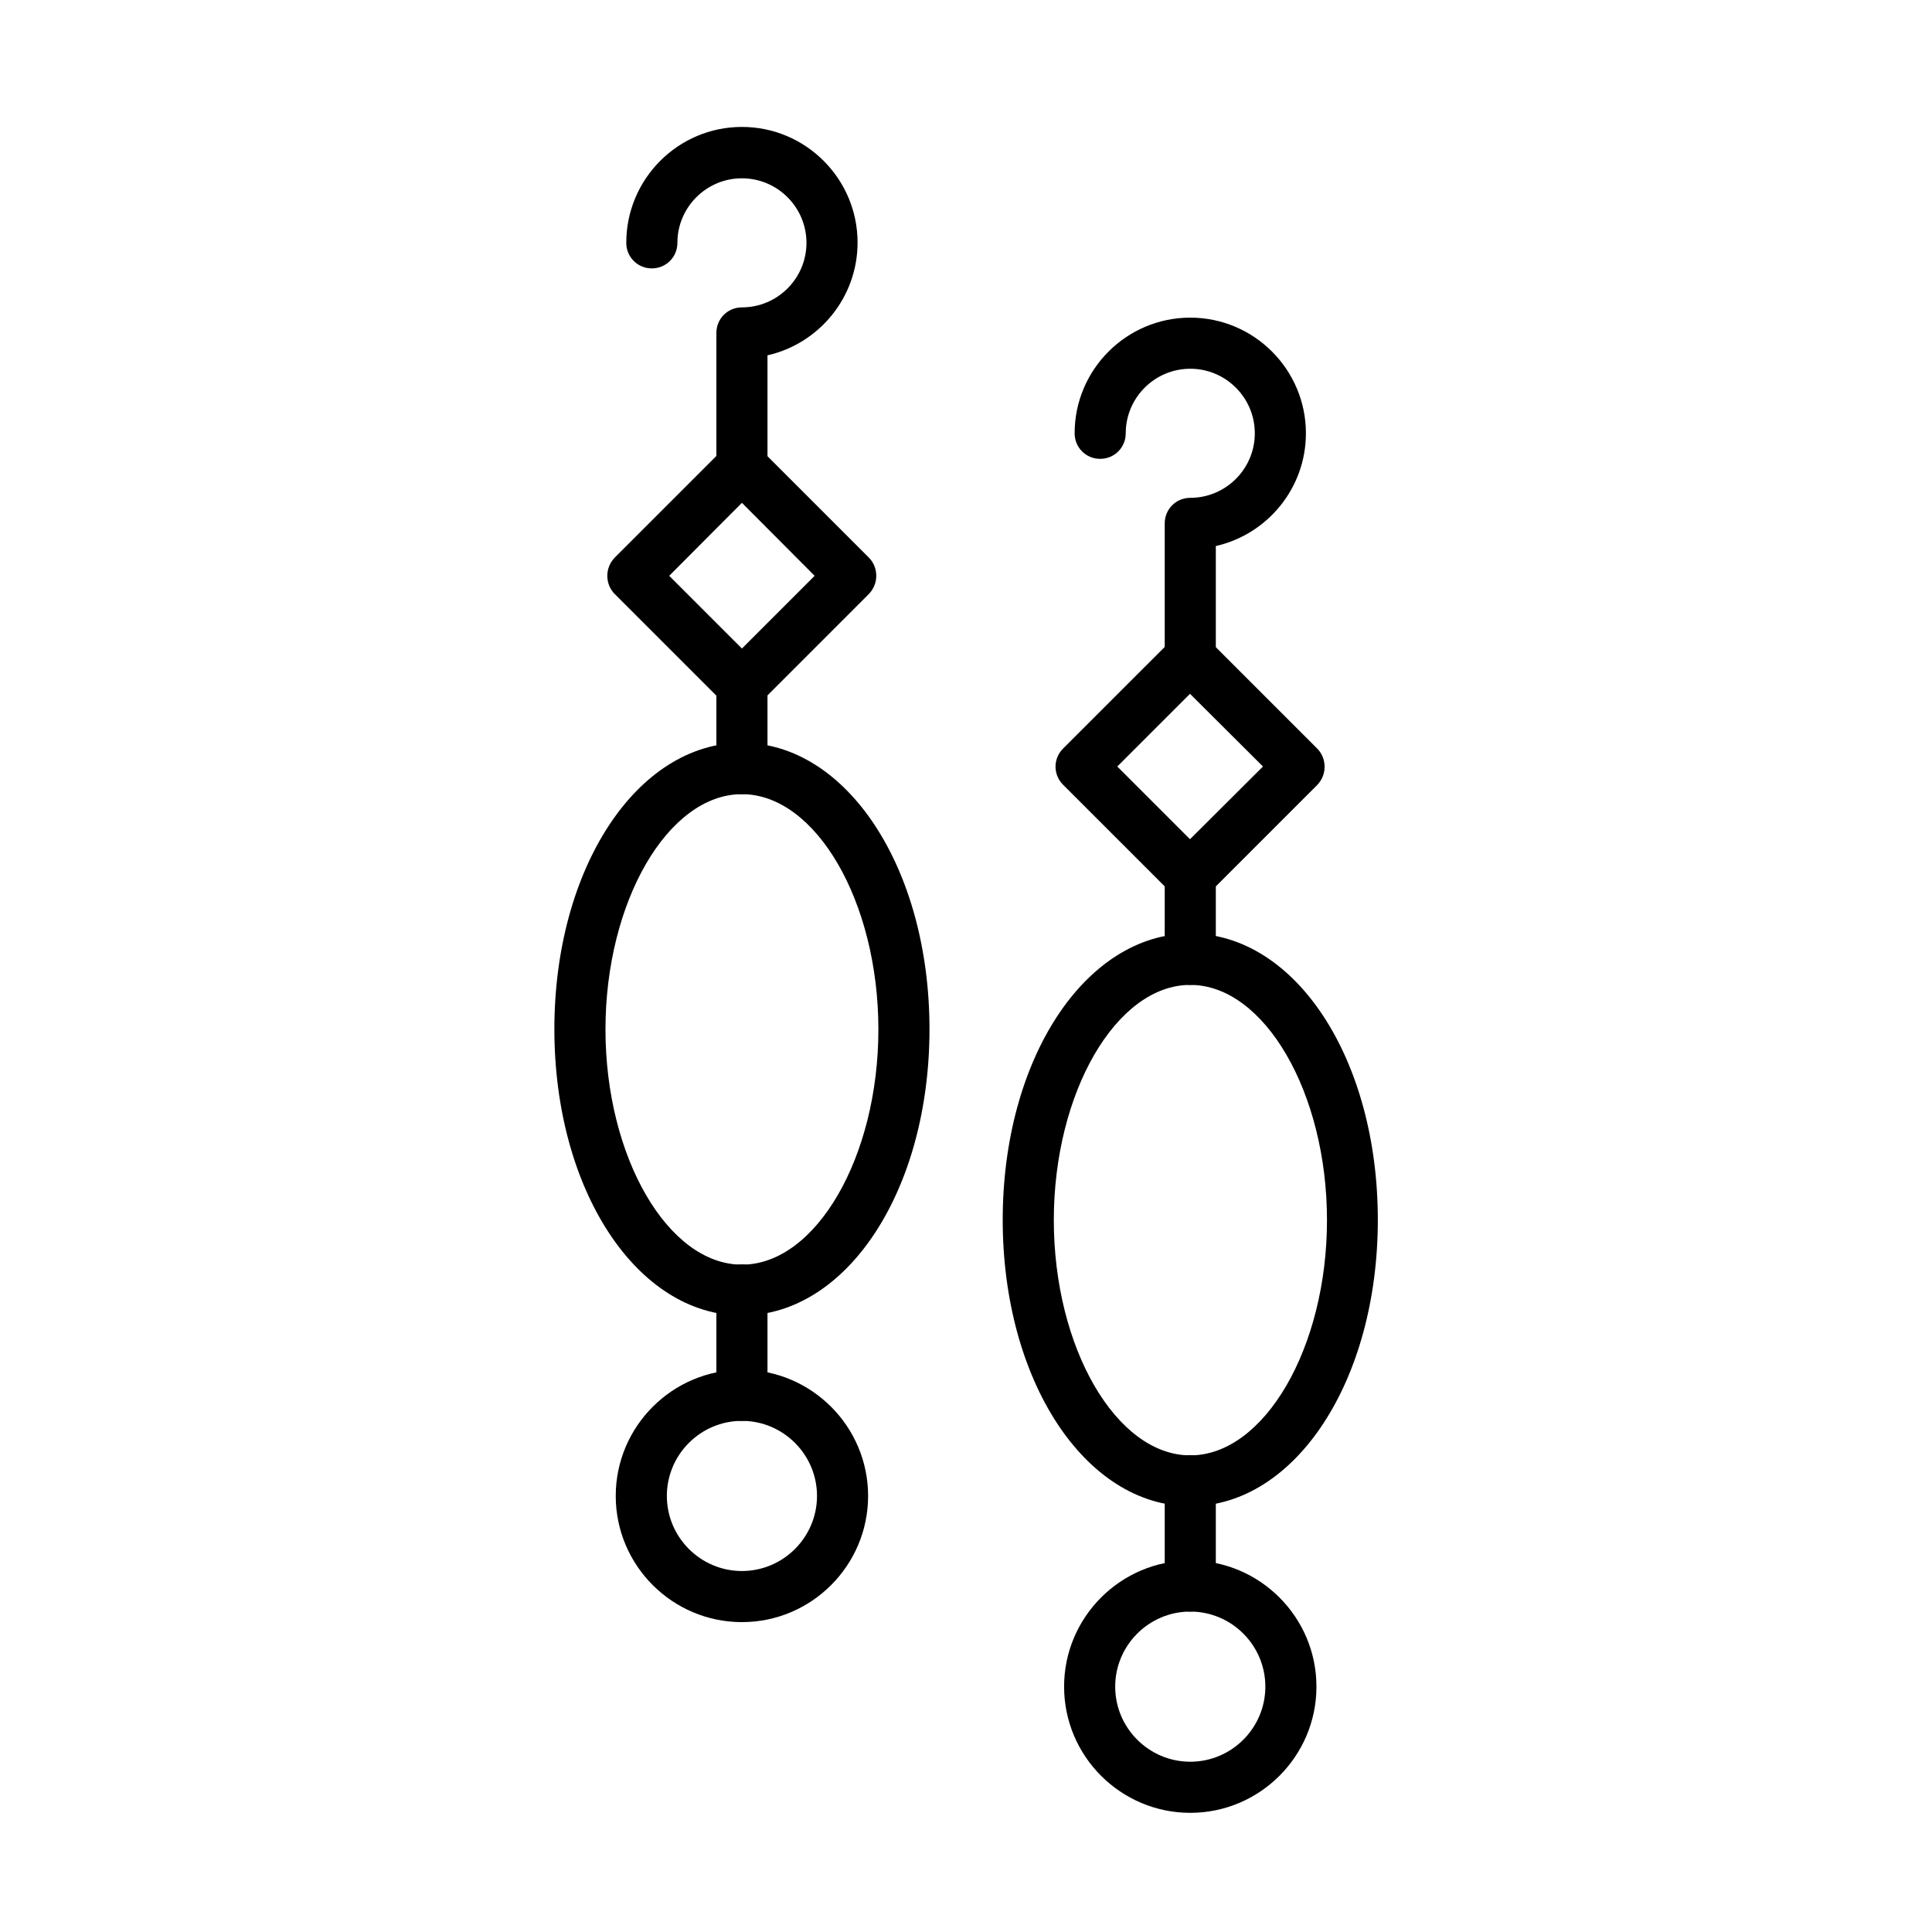
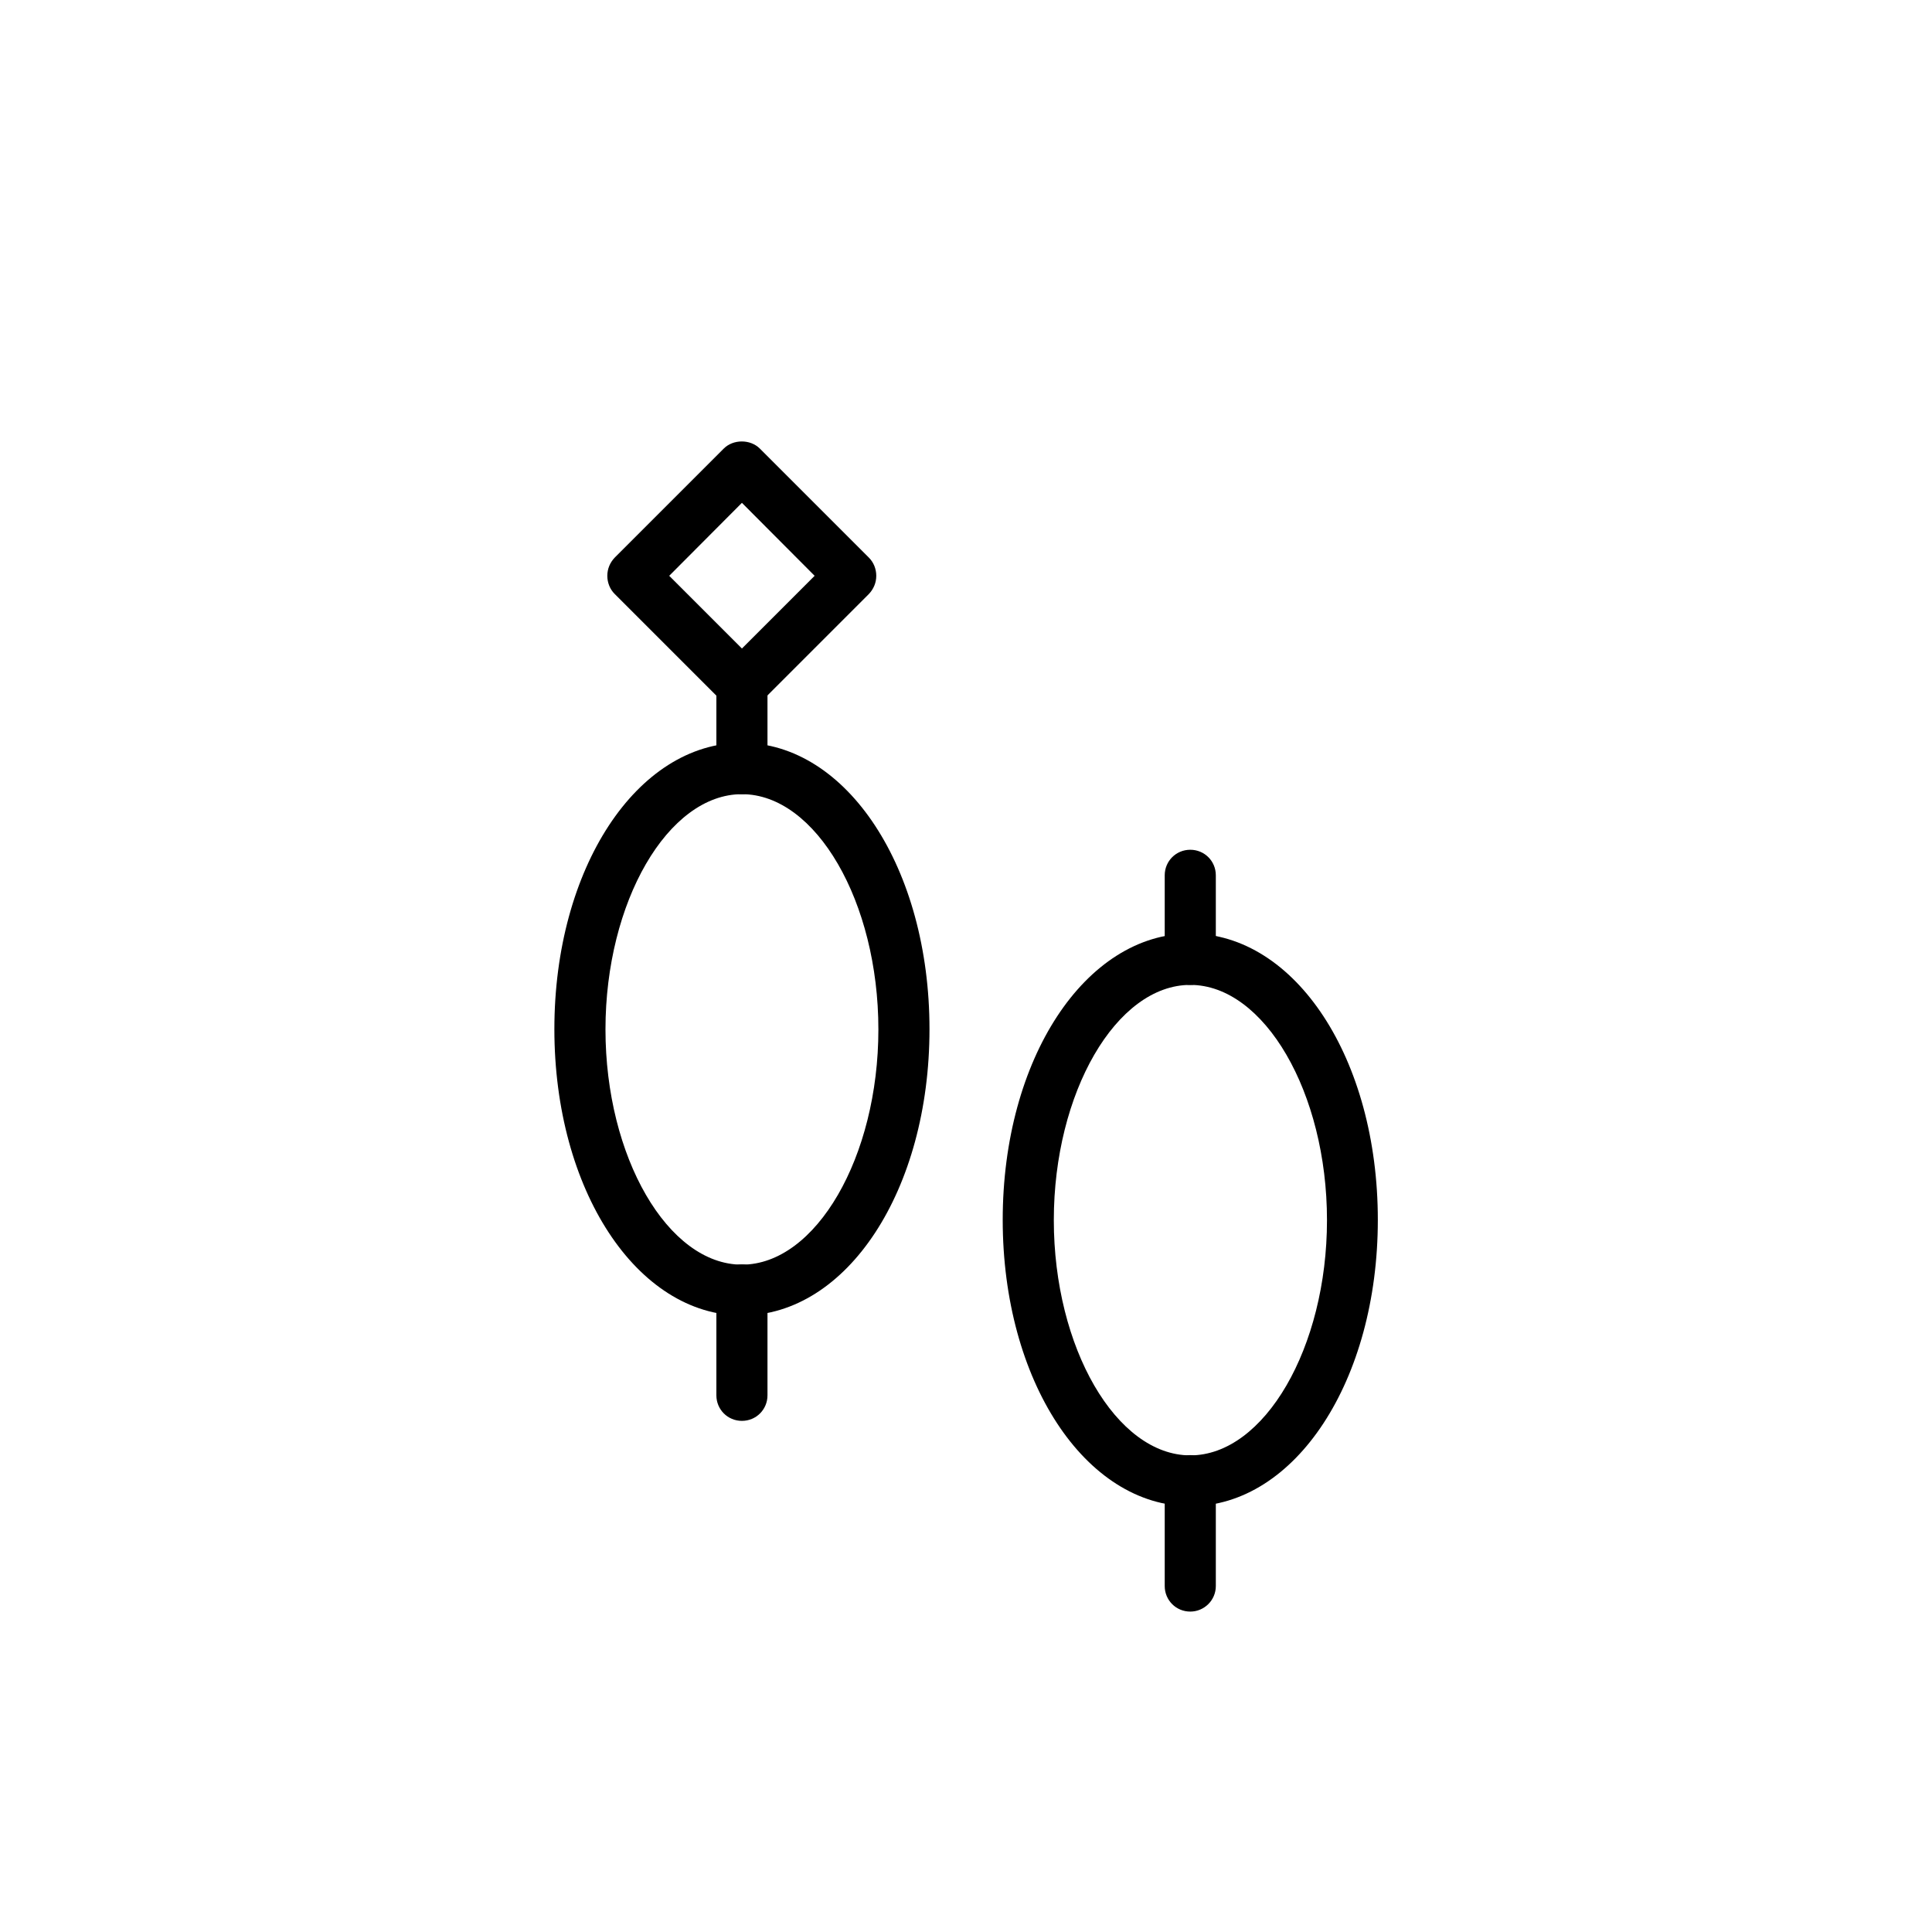
<svg xmlns="http://www.w3.org/2000/svg" width="700" zoomAndPan="magnify" viewBox="0 0 525 525" height="700" preserveAspectRatio="xMidYMid meet" version="1.0">
  <defs>
    <clipPath id="ce24a02624">
      <path d="M 170 34.492 L 234 34.492 L 234 134 L 170 134 Z M 170 34.492 " clip-rule="nonzero" />
    </clipPath>
  </defs>
  <path fill="#000000" d="M 201.609 357.473 C 173.047 357.473 150.645 323.328 150.645 279.66 C 150.645 235.996 173.047 201.852 201.609 201.852 C 230.172 201.852 252.578 235.996 252.578 279.66 C 252.578 323.328 230.242 357.473 201.609 357.473 Z M 201.609 215.809 C 181.496 215.809 164.531 245.086 164.531 279.734 C 164.531 314.379 181.496 343.656 201.609 343.656 C 221.727 343.656 238.691 314.379 238.691 279.734 C 238.691 245.086 221.727 215.809 201.609 215.809 Z M 201.609 215.809 " fill-opacity="1" fill-rule="nonzero" />
  <path fill="#000000" d="M 201.609 386.105 C 197.746 386.105 194.668 383.027 194.668 379.16 L 194.668 350.527 C 194.668 346.66 197.746 343.582 201.609 343.582 C 205.477 343.582 208.555 346.66 208.555 350.527 L 208.555 379.16 C 208.555 383.027 205.477 386.105 201.609 386.105 Z M 201.609 386.105 " fill-opacity="1" fill-rule="nonzero" />
-   <path fill="#000000" d="M 201.609 440.793 C 182.711 440.793 167.32 425.402 167.32 406.504 C 167.32 387.605 182.711 372.215 201.609 372.215 C 220.508 372.215 235.898 387.605 235.898 406.504 C 235.898 425.402 220.508 440.793 201.609 440.793 Z M 201.609 386.105 C 190.371 386.105 181.211 395.266 181.211 406.504 C 181.211 417.742 190.371 426.906 201.609 426.906 C 212.848 426.906 222.012 417.742 222.012 406.504 C 222.012 395.266 212.848 386.105 201.609 386.105 Z M 201.609 386.105 " fill-opacity="1" fill-rule="nonzero" />
  <path fill="#000000" d="M 201.609 215.809 C 197.746 215.809 194.668 212.73 194.668 208.867 L 194.668 186.031 C 194.668 182.168 197.746 179.09 201.609 179.09 C 205.477 179.09 208.555 182.168 208.555 186.031 L 208.555 208.867 C 208.555 212.73 205.477 215.809 201.609 215.809 Z M 201.609 215.809 " fill-opacity="1" fill-rule="nonzero" />
  <g clip-path="url(#ce24a02624)">
-     <path fill="#000000" d="M 201.609 133.777 C 197.746 133.777 194.668 130.699 194.668 126.832 L 194.668 90.469 C 194.668 86.605 197.746 83.527 201.609 83.527 C 211.273 83.527 219.148 75.652 219.148 65.988 C 219.148 56.324 211.273 48.453 201.609 48.453 C 191.945 48.453 184.074 56.324 184.074 65.988 C 184.074 69.855 180.996 72.934 177.129 72.934 C 173.262 72.934 170.184 69.855 170.184 65.988 C 170.184 48.594 184.289 34.492 201.609 34.492 C 218.934 34.492 233.035 48.594 233.035 65.918 C 233.035 80.879 222.512 93.406 208.555 96.555 L 208.555 126.832 C 208.555 130.699 205.477 133.777 201.609 133.777 Z M 201.609 133.777 " fill-opacity="1" fill-rule="nonzero" />
-   </g>
+     </g>
  <path fill="#000000" d="M 201.609 193.047 C 199.82 193.047 198.031 192.402 196.672 191.043 L 167.035 161.406 C 165.746 160.121 165.031 158.328 165.031 156.469 C 165.031 154.605 165.746 152.891 167.035 151.531 L 196.672 121.895 C 199.246 119.316 203.902 119.316 206.477 121.895 L 236.113 151.531 C 237.402 152.816 238.117 154.605 238.117 156.469 C 238.117 158.328 237.402 160.047 236.113 161.406 L 206.477 191.043 C 205.188 192.332 203.398 193.047 201.609 193.047 Z M 181.852 156.469 L 201.609 176.227 L 221.367 156.469 L 201.609 136.641 Z M 181.852 156.469 " fill-opacity="1" fill-rule="nonzero" />
  <path fill="#000000" d="M 323.445 409.297 C 294.883 409.297 272.477 375.152 272.477 331.488 C 272.477 287.82 294.883 253.676 323.445 253.676 C 352.078 253.676 374.41 287.82 374.41 331.488 C 374.41 375.152 352.004 409.297 323.445 409.297 Z M 323.445 267.637 C 303.328 267.637 286.363 296.914 286.363 331.559 C 286.363 366.203 303.328 395.48 323.445 395.48 C 343.559 395.48 360.594 366.203 360.594 331.559 C 360.594 296.914 343.559 267.637 323.445 267.637 Z M 323.445 267.637 " fill-opacity="1" fill-rule="nonzero" />
  <path fill="#000000" d="M 323.445 437.93 C 319.578 437.93 316.5 434.852 316.5 430.984 L 316.5 402.352 C 316.5 398.488 319.578 395.41 323.445 395.41 C 327.309 395.41 330.387 398.488 330.387 402.352 L 330.387 430.984 C 330.387 434.852 327.238 437.93 323.445 437.93 Z M 323.445 437.93 " fill-opacity="1" fill-rule="nonzero" />
-   <path fill="#000000" d="M 323.445 492.617 C 304.547 492.617 289.156 477.227 289.156 458.328 C 289.156 439.434 304.547 424.043 323.445 424.043 C 342.34 424.043 357.73 439.434 357.73 458.328 C 357.73 477.227 342.34 492.617 323.445 492.617 Z M 323.445 437.93 C 312.203 437.93 303.043 447.09 303.043 458.328 C 303.043 469.566 312.203 478.73 323.445 478.73 C 334.684 478.73 343.844 469.566 343.844 458.328 C 343.844 447.09 334.684 437.93 323.445 437.93 Z M 323.445 437.93 " fill-opacity="1" fill-rule="nonzero" />
  <path fill="#000000" d="M 323.445 267.637 C 319.578 267.637 316.5 264.559 316.5 260.691 L 316.5 237.855 C 316.5 233.992 319.578 230.914 323.445 230.914 C 327.309 230.914 330.387 233.992 330.387 237.855 L 330.387 260.691 C 330.387 264.559 327.238 267.637 323.445 267.637 Z M 323.445 267.637 " fill-opacity="1" fill-rule="nonzero" />
-   <path fill="#000000" d="M 323.445 185.602 C 319.578 185.602 316.5 182.523 316.5 178.66 L 316.5 142.223 C 316.5 138.359 319.578 135.281 323.445 135.281 C 333.105 135.281 340.98 127.406 340.98 117.742 C 340.98 108.078 333.105 100.203 323.445 100.203 C 313.781 100.203 305.906 108.078 305.906 117.742 C 305.906 121.609 302.828 124.688 298.961 124.688 C 295.098 124.688 292.02 121.609 292.02 117.742 C 292.02 100.418 306.121 86.316 323.445 86.316 C 340.766 86.316 354.867 100.418 354.867 117.742 C 354.867 132.703 344.344 145.23 330.387 148.379 L 330.387 178.66 C 330.387 182.523 327.238 185.602 323.445 185.602 Z M 323.445 185.602 " fill-opacity="1" fill-rule="nonzero" />
-   <path fill="#000000" d="M 323.445 244.871 C 321.582 244.871 319.863 244.156 318.504 242.867 L 288.867 213.234 C 286.148 210.512 286.148 206.145 288.867 203.426 L 318.504 173.793 C 321.082 171.215 325.734 171.215 328.312 173.793 L 357.945 203.426 C 359.234 204.715 359.949 206.504 359.949 208.367 C 359.949 210.227 359.234 211.945 357.945 213.305 L 328.312 242.941 C 327.023 244.086 325.234 244.871 323.445 244.871 Z M 303.613 208.293 L 323.371 228.051 L 343.199 208.293 L 323.371 188.539 Z M 303.613 208.293 " fill-opacity="1" fill-rule="nonzero" />
</svg>